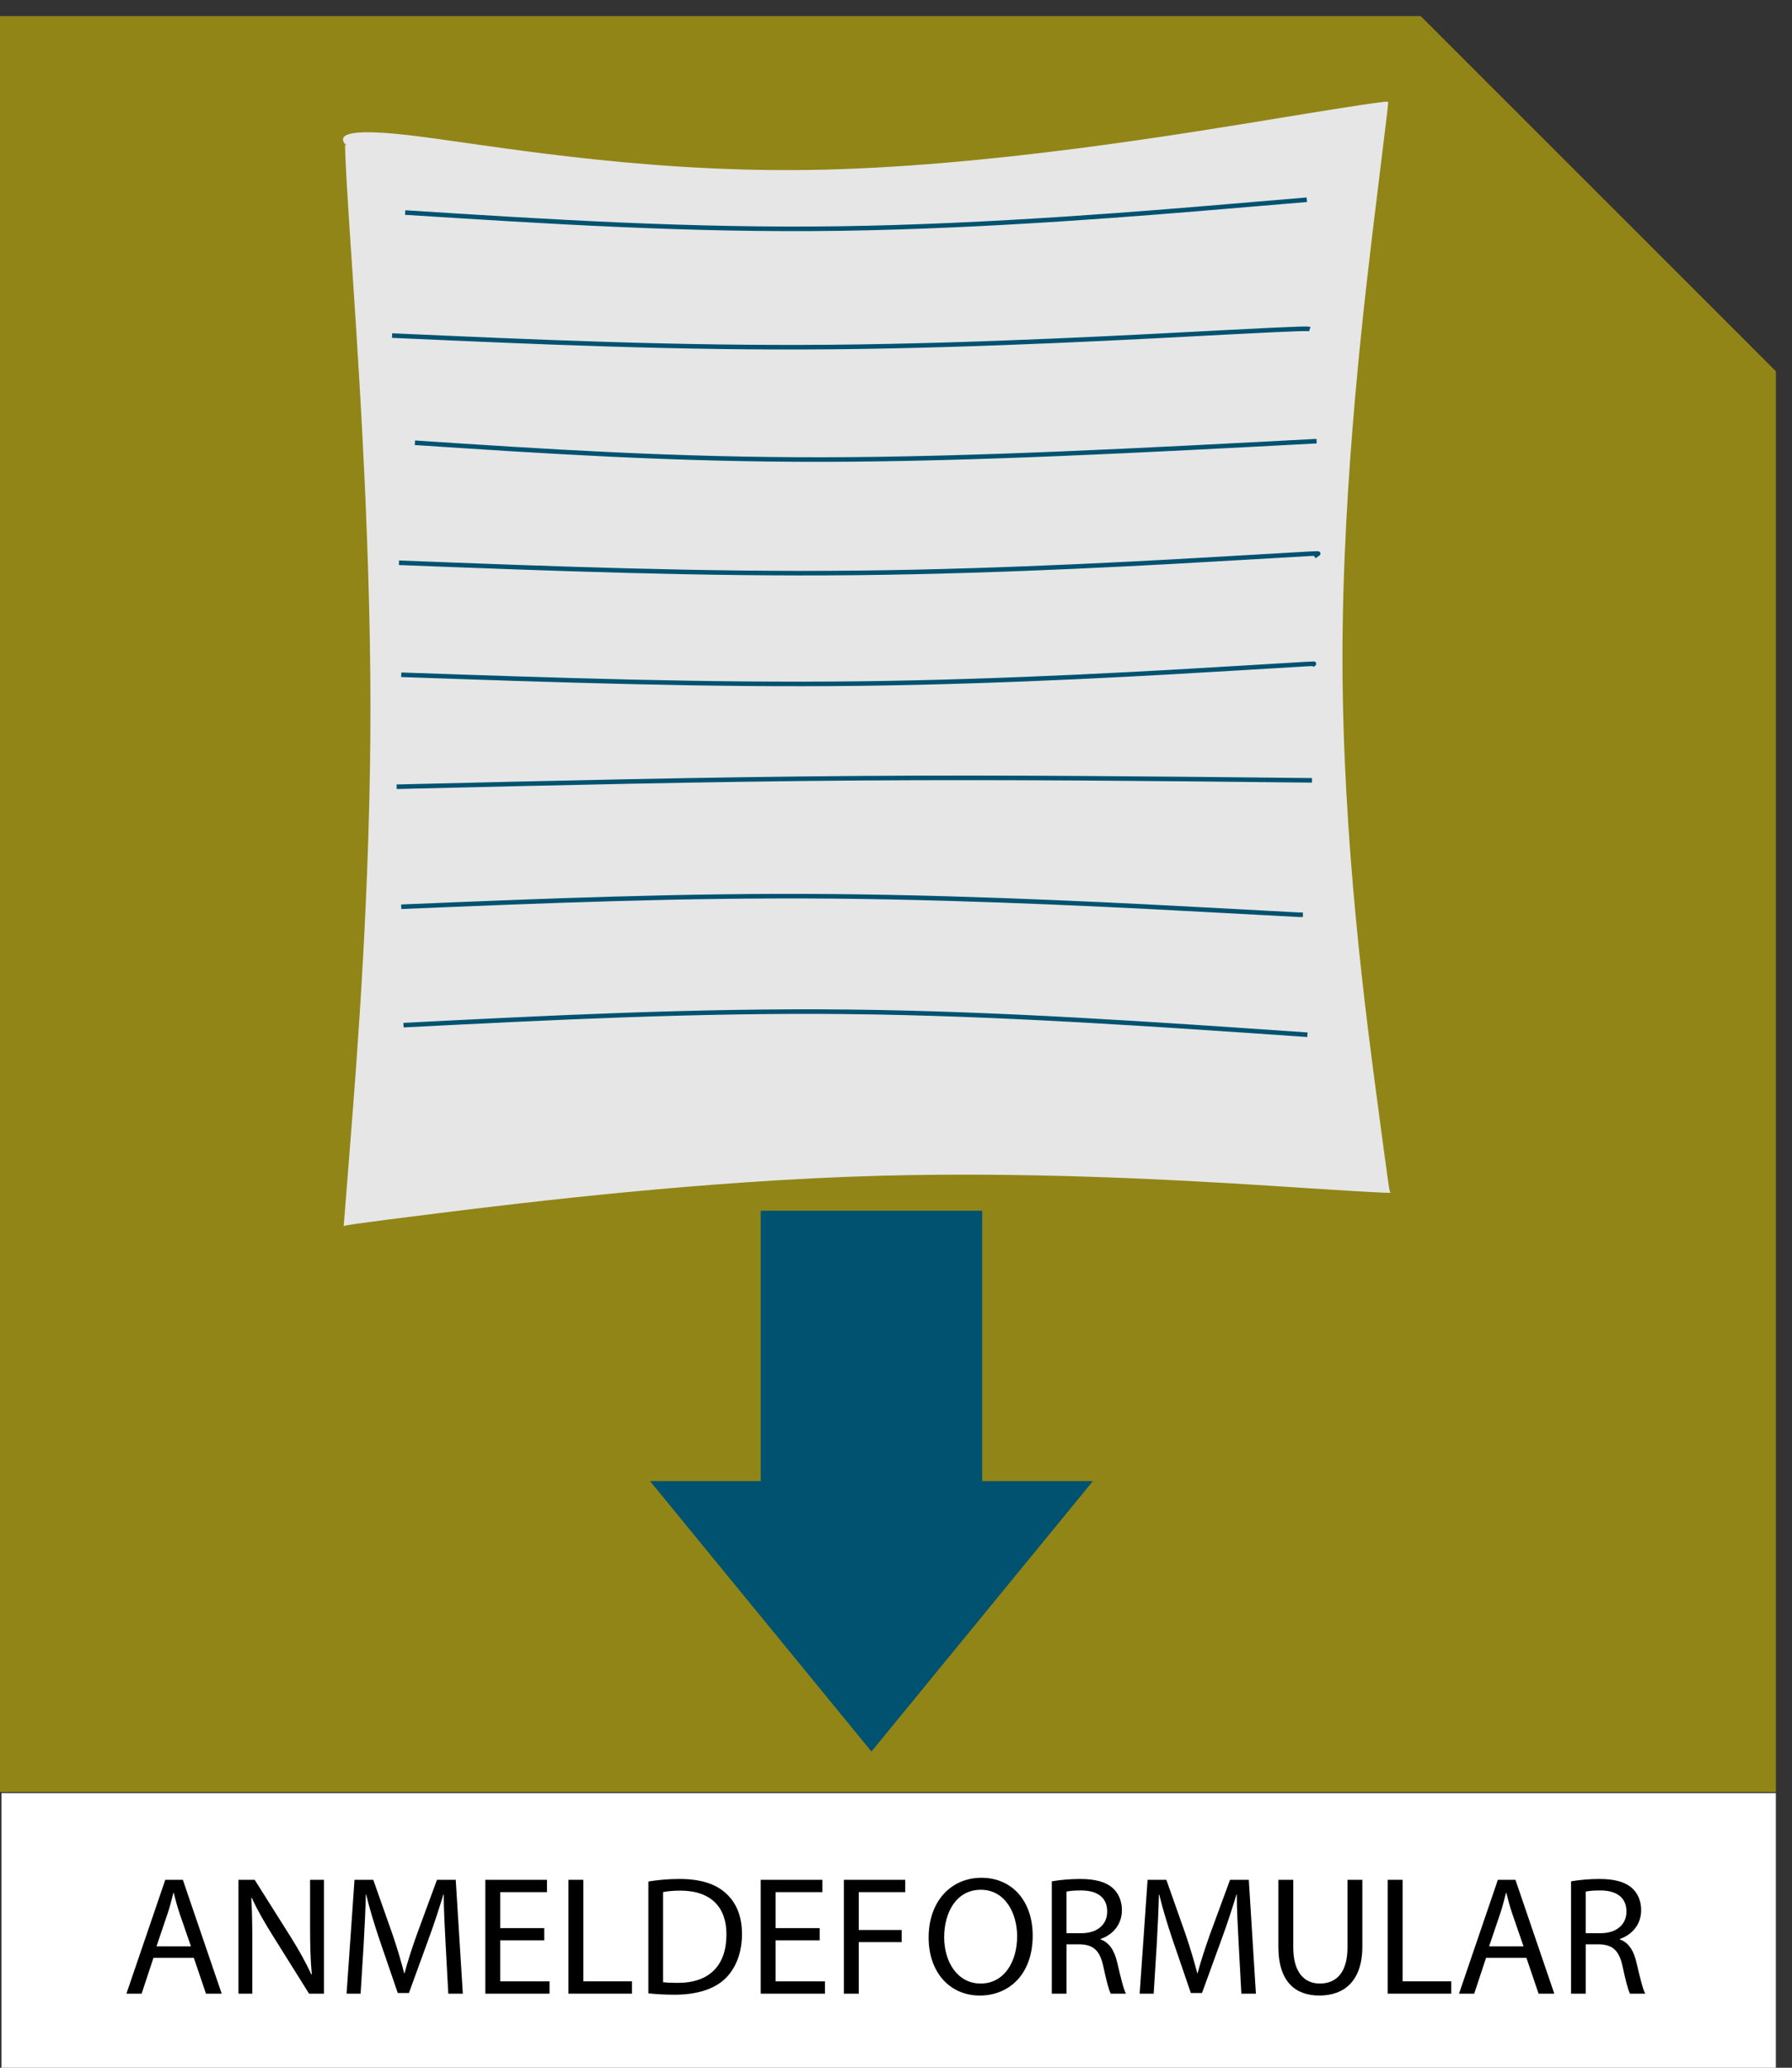
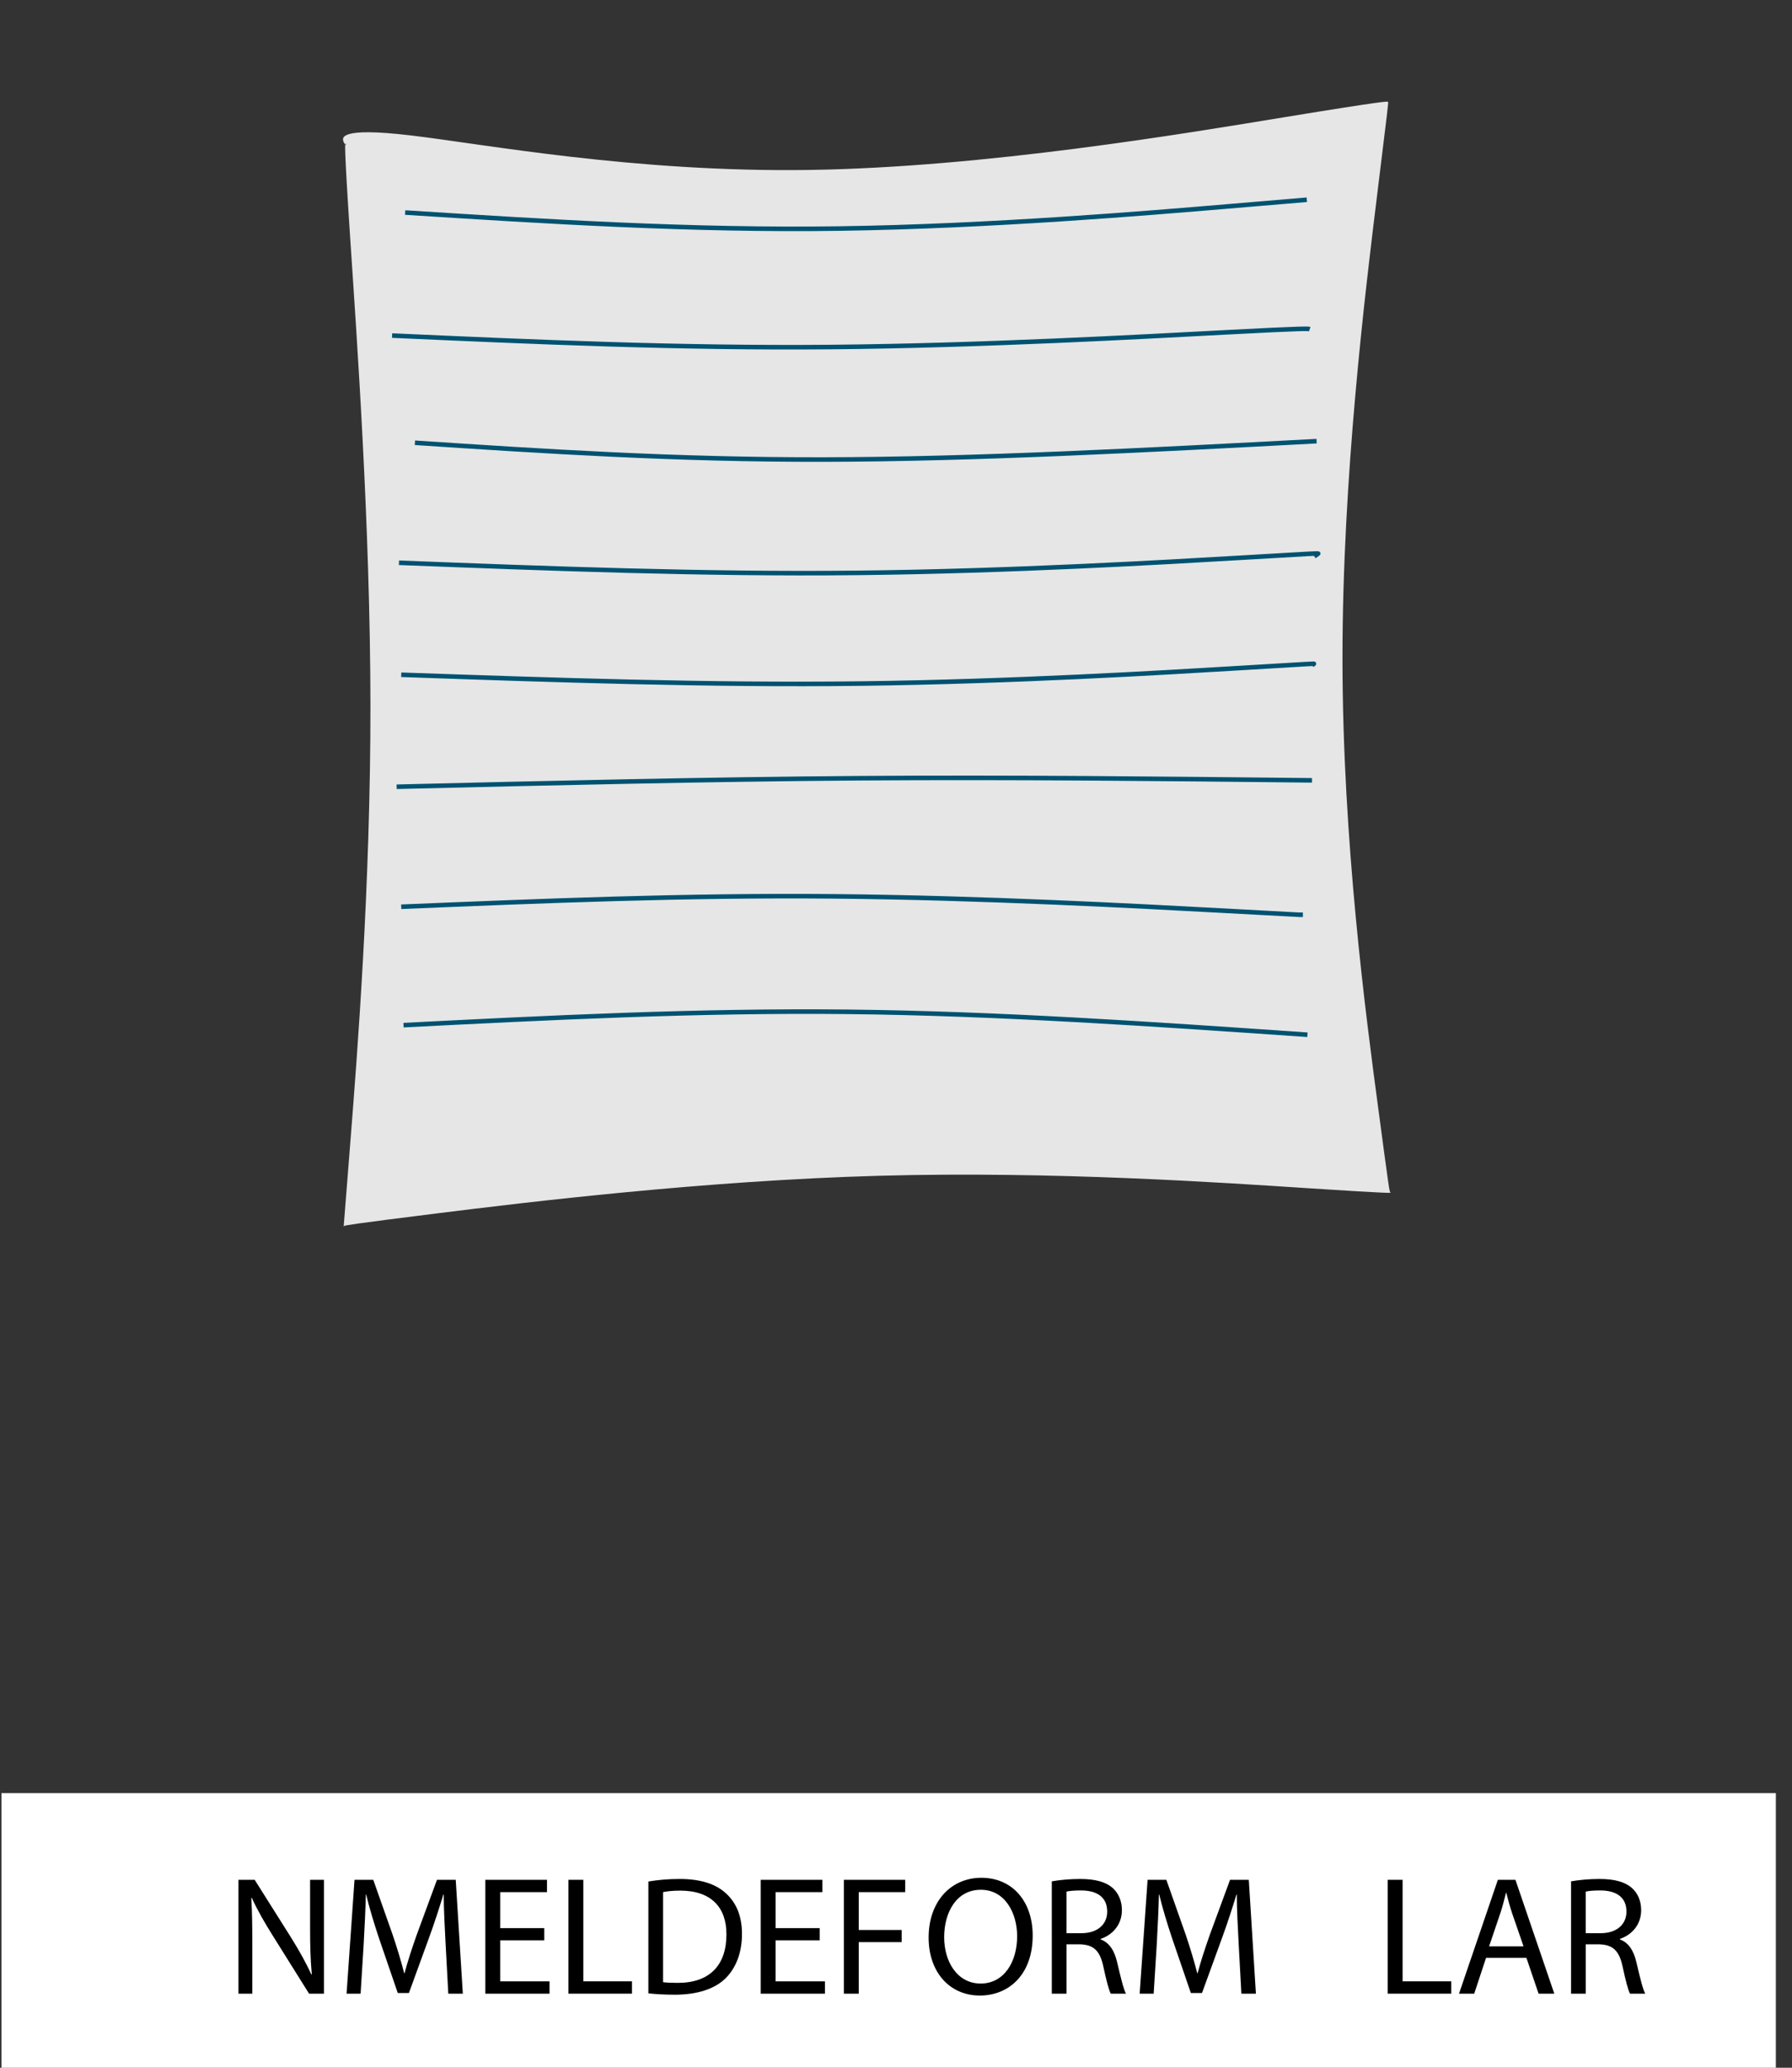
<svg xmlns="http://www.w3.org/2000/svg" version="1.1" id="Ebene_1" x="0px" y="0px" width="222.709px" height="256.979px" viewBox="0 0 222.709 256.979" enable-background="new 0 0 222.709 256.979" xml:space="preserve">
  <rect x="0" y="0" width="222.709" height="256.979" fill="#333333" stroke="none" />
-   <polygon fill-rule="evenodd" clip-rule="evenodd" fill="#918517" points="176.567,2 0,2 0,222.71 220.709,222.71 220.709,46.142 " />
  <path fill-rule="evenodd" clip-rule="evenodd" fill="#E6E6E6" d="M51.016,16.826c9.086,1.068,27.802,4.62,49.599,4.294  c21.795-0.327,46.672-4.532,59.177-6.581c12.506-2.048,12.641-1.939,12.708-1.885c0.067,0.055,0.067,0.055-1.368,11.726  c-1.437,11.672-4.309,35.016-4.29,57.588c0.018,22.573,2.926,44.375,4.38,55.277s1.454,10.901,1.589,10.955  c0.135,0.055,0.404,0.163-10.094-0.521c-10.497-0.683-31.763-2.156-53.423-1.558c-21.661,0.599-43.717,3.271-54.879,4.662  s-11.432,1.5-11.566,1.555c-0.134,0.056-0.134,0.056-0.134,0.056s0,0,0.835-10.58c0.834-10.58,2.504-31.739,2.486-54.149  c-0.017-22.409-1.721-46.069-2.506-57.953c-0.785-11.884-0.651-11.994-0.583-11.885c0.067,0.109,0.069,0.436-0.202-0.108  C42.473,17.175,41.93,15.758,51.016,16.826" />
  <path fill="none" stroke="#005271" stroke-width="0.567" stroke-miterlimit="22.926" d="M50.354,26.414  c17.683,1.126,35.366,2.253,54.042,1.988c18.677-0.265,38.346-1.922,48.18-2.75c9.835-0.829,9.835-0.829,9.835-0.829" />
  <path fill="none" stroke="#005271" stroke-width="0.567" stroke-miterlimit="22.926" d="M48.73,41.704  c17.778,0.795,35.556,1.591,54.468,1.425c18.913-0.166,38.959-1.292,49.078-1.823s10.308-0.464,10.497-0.398" />
  <path fill="none" stroke="#005271" stroke-width="0.567" stroke-miterlimit="22.926" d="M51.567,55.026  c16.076,1.061,32.151,2.121,50.827,2.087c18.676-0.033,39.953-1.16,61.23-2.287" />
  <path fill="none" stroke="#005271" stroke-width="0.567" stroke-miterlimit="22.926" d="M49.582,69.939  c18.912,0.729,37.825,1.458,56.879,1.259s38.25-1.326,47.849-1.889c9.598-0.563,9.598-0.563,9.503-0.497  c-0.095,0.066-0.283,0.199-0.473,0.331" />
  <path fill="none" stroke="#005271" stroke-width="0.567" stroke-miterlimit="22.926" d="M49.865,83.858  c19.102,0.663,38.204,1.325,57.116,1.093c18.913-0.232,37.636-1.359,46.998-1.922c9.361-0.563,9.361-0.563,9.314-0.53  c-0.048,0.033-0.142,0.099-0.236,0.166" />
  <path fill="none" stroke="#005271" stroke-width="0.567" stroke-miterlimit="22.926" d="M49.297,97.776  c19.291-0.464,38.582-0.928,57.541-1.061c18.96-0.132,37.588,0.066,56.218,0.265" />
  <path fill="none" stroke="#005271" stroke-width="0.567" stroke-miterlimit="22.926" d="M49.865,112.689  c17.589-0.729,35.177-1.458,53.759-1.292c18.582,0.166,38.156,1.227,47.943,1.756c9.787,0.53,9.787,0.53,9.882,0.53s0.284,0,0.474,0  " />
  <path fill="none" stroke="#005271" stroke-width="0.567" stroke-miterlimit="22.926" d="M50.148,127.403  c18.25-0.928,36.501-1.855,55.225-1.657c18.724,0.199,37.92,1.524,57.115,2.85" />
-   <polygon fill="#005271" points="94.546,150.469 94.546,184.072 80.787,184.072 108.305,217.676 135.822,184.072 122.063,184.072   122.063,150.469 " />
  <rect x="0.184" y="222.845" fill-rule="evenodd" clip-rule="evenodd" fill="#FFFFFF" width="220.518" height="34.135" />
  <g>
-     <path d="M19.071,243.318l-1.47,4.451h-1.89l4.829-14.151h2.184l4.829,14.151h-1.953l-1.512-4.451H19.071z M23.732,241.891   l-1.407-4.073c-0.315-0.924-0.525-1.764-0.735-2.582h-0.042c-0.21,0.818-0.42,1.7-0.714,2.561l-1.386,4.095H23.732z" />
    <path d="M29.635,247.77v-14.151h2.016l4.514,7.16c1.029,1.658,1.869,3.148,2.52,4.598l0.063-0.021   c-0.168-1.889-0.21-3.611-0.21-5.815v-5.921h1.722v14.151h-1.848l-4.493-7.181c-0.987-1.574-1.932-3.191-2.625-4.725l-0.063,0.021   c0.105,1.785,0.126,3.485,0.126,5.837v6.047H29.635z" />
    <path d="M55.378,241.555c-0.105-1.974-0.231-4.367-0.231-6.11h-0.042c-0.504,1.639-1.071,3.423-1.785,5.375l-2.499,6.866h-1.386   l-2.31-6.739c-0.672-2.016-1.218-3.822-1.617-5.502h-0.042c-0.042,1.764-0.147,4.115-0.273,6.258l-0.378,6.067h-1.743l0.987-14.151   h2.331l2.415,6.845c0.588,1.743,1.05,3.296,1.428,4.767h0.042c0.378-1.428,0.882-2.982,1.512-4.767l2.52-6.845h2.331l0.882,14.151   h-1.806L55.378,241.555z" />
    <path d="M67.643,241.135h-5.48v5.103h6.131v1.532h-7.979v-14.151h7.664v1.533h-5.816v4.472h5.48V241.135z" />
    <path d="M70.647,233.618h1.848v12.619h6.047v1.532h-7.895V233.618z" />
    <path d="M80.58,233.828c1.113-0.188,2.436-0.315,3.884-0.315c2.625,0,4.493,0.631,5.732,1.764c1.281,1.155,2.016,2.793,2.016,5.082   c0,2.309-0.735,4.199-2.037,5.5c-1.344,1.323-3.527,2.037-6.278,2.037c-1.323,0-2.394-0.063-3.317-0.168V233.828z M82.406,246.342   c0.462,0.063,1.134,0.084,1.848,0.084c3.926,0,6.026-2.184,6.026-6.005c0.021-3.338-1.869-5.459-5.732-5.459   c-0.945,0-1.659,0.084-2.142,0.189V246.342z" />
    <path d="M101.872,241.135h-5.48v5.103h6.131v1.532h-7.979v-14.151h7.664v1.533h-5.816v4.472h5.48V241.135z" />
    <path d="M104.876,233.618h7.622v1.533h-5.774v4.703h5.333v1.512h-5.333v6.403h-1.848V233.618z" />
  </g>
  <g>
    <path d="M128.342,240.547c0,4.851-2.961,7.454-6.572,7.454c-3.758,0-6.361-2.919-6.361-7.202c0-4.493,2.771-7.433,6.551-7.433   C125.844,233.366,128.342,236.327,128.342,240.547z M117.34,240.757c0,3.045,1.638,5.753,4.535,5.753s4.535-2.667,4.535-5.879   c0-2.835-1.47-5.774-4.514-5.774C118.852,234.856,117.34,237.671,117.34,240.757z" />
    <path d="M130.717,233.808c0.924-0.168,2.268-0.295,3.506-0.295c1.953,0,3.234,0.379,4.095,1.155   c0.692,0.63,1.112,1.596,1.112,2.708c0,1.848-1.176,3.087-2.645,3.591v0.063c1.07,0.377,1.721,1.385,2.057,2.855   c0.463,1.973,0.799,3.338,1.092,3.884h-1.889c-0.231-0.42-0.547-1.616-0.924-3.38c-0.42-1.953-1.197-2.688-2.855-2.751h-1.723   v6.131h-1.826V233.808z M132.543,240.253h1.869c1.953,0,3.191-1.07,3.191-2.688c0-1.826-1.322-2.625-3.254-2.625   c-0.883,0-1.491,0.063-1.807,0.147V240.253z" />
    <path d="M153.94,241.555c-0.104-1.974-0.231-4.367-0.231-6.11h-0.041c-0.504,1.639-1.071,3.423-1.785,5.375l-2.498,6.866h-1.387   l-2.309-6.739c-0.672-2.016-1.219-3.822-1.617-5.502h-0.042c-0.042,1.764-0.147,4.115-0.272,6.258l-0.379,6.067h-1.742   l0.986-14.151h2.331l2.415,6.845c0.588,1.743,1.049,3.296,1.428,4.767h0.041c0.379-1.428,0.883-2.982,1.512-4.767l2.52-6.845h2.331   l0.882,14.151h-1.806L153.94,241.555z" />
-     <path d="M160.725,233.618v8.398c0,3.149,1.407,4.493,3.297,4.493c2.078,0,3.443-1.386,3.443-4.493v-8.398h1.848v8.272   c0,4.347-2.289,6.11-5.354,6.11c-2.898,0-5.082-1.639-5.082-6.047v-8.336H160.725z" />
    <path d="M172.465,233.618h1.848v12.619h6.047v1.532h-7.895V233.618z" />
    <path d="M184.686,243.318l-1.471,4.451h-1.889l4.828-14.151h2.184l4.83,14.151h-1.953l-1.512-4.451H184.686z M189.346,241.891   l-1.406-4.073c-0.314-0.924-0.525-1.764-0.734-2.582h-0.043c-0.209,0.818-0.42,1.7-0.713,2.561l-1.387,4.095H189.346z" />
    <path d="M195.249,233.808c0.924-0.168,2.268-0.295,3.507-0.295c1.952,0,3.232,0.379,4.094,1.155   c0.693,0.63,1.113,1.596,1.113,2.708c0,1.848-1.176,3.087-2.646,3.591v0.063c1.071,0.377,1.723,1.385,2.059,2.855   c0.461,1.973,0.797,3.338,1.092,3.884h-1.891c-0.23-0.42-0.545-1.616-0.924-3.38c-0.42-1.953-1.196-2.688-2.855-2.751h-1.721v6.131   h-1.827V233.808z M197.076,240.253h1.868c1.952,0,3.191-1.07,3.191-2.688c0-1.826-1.323-2.625-3.255-2.625   c-0.881,0-1.49,0.063-1.805,0.147V240.253z" />
  </g>
</svg>